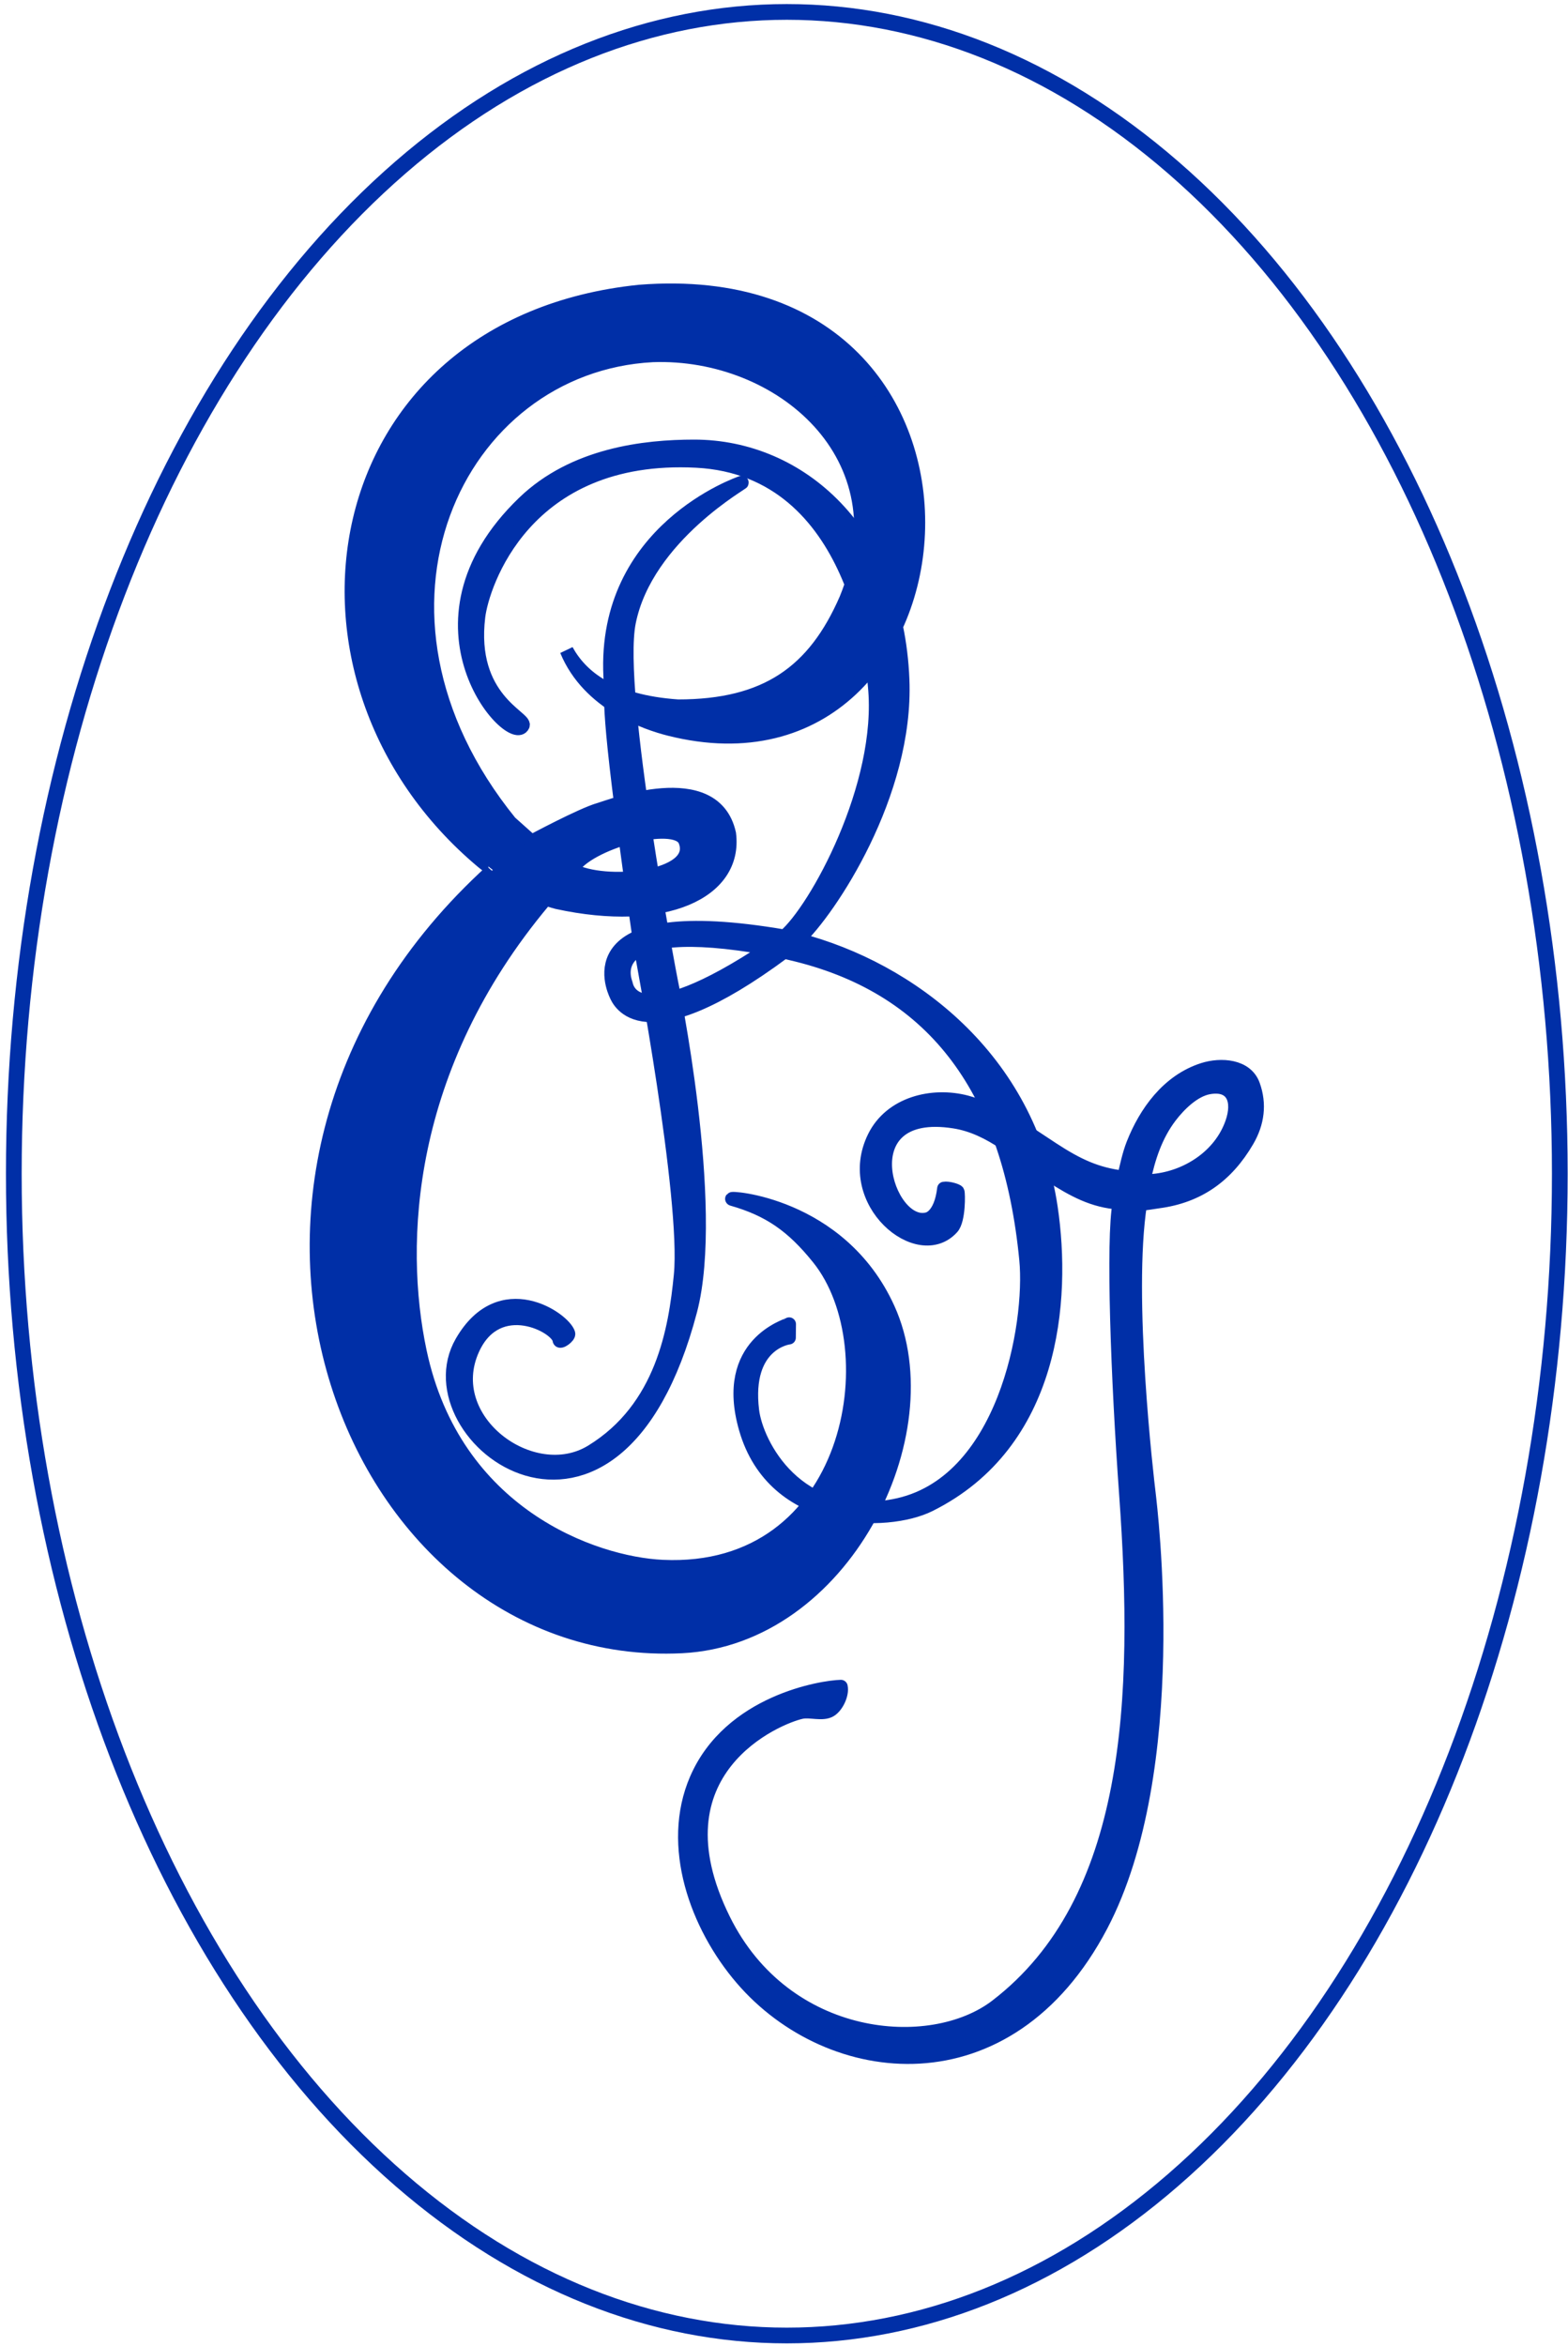
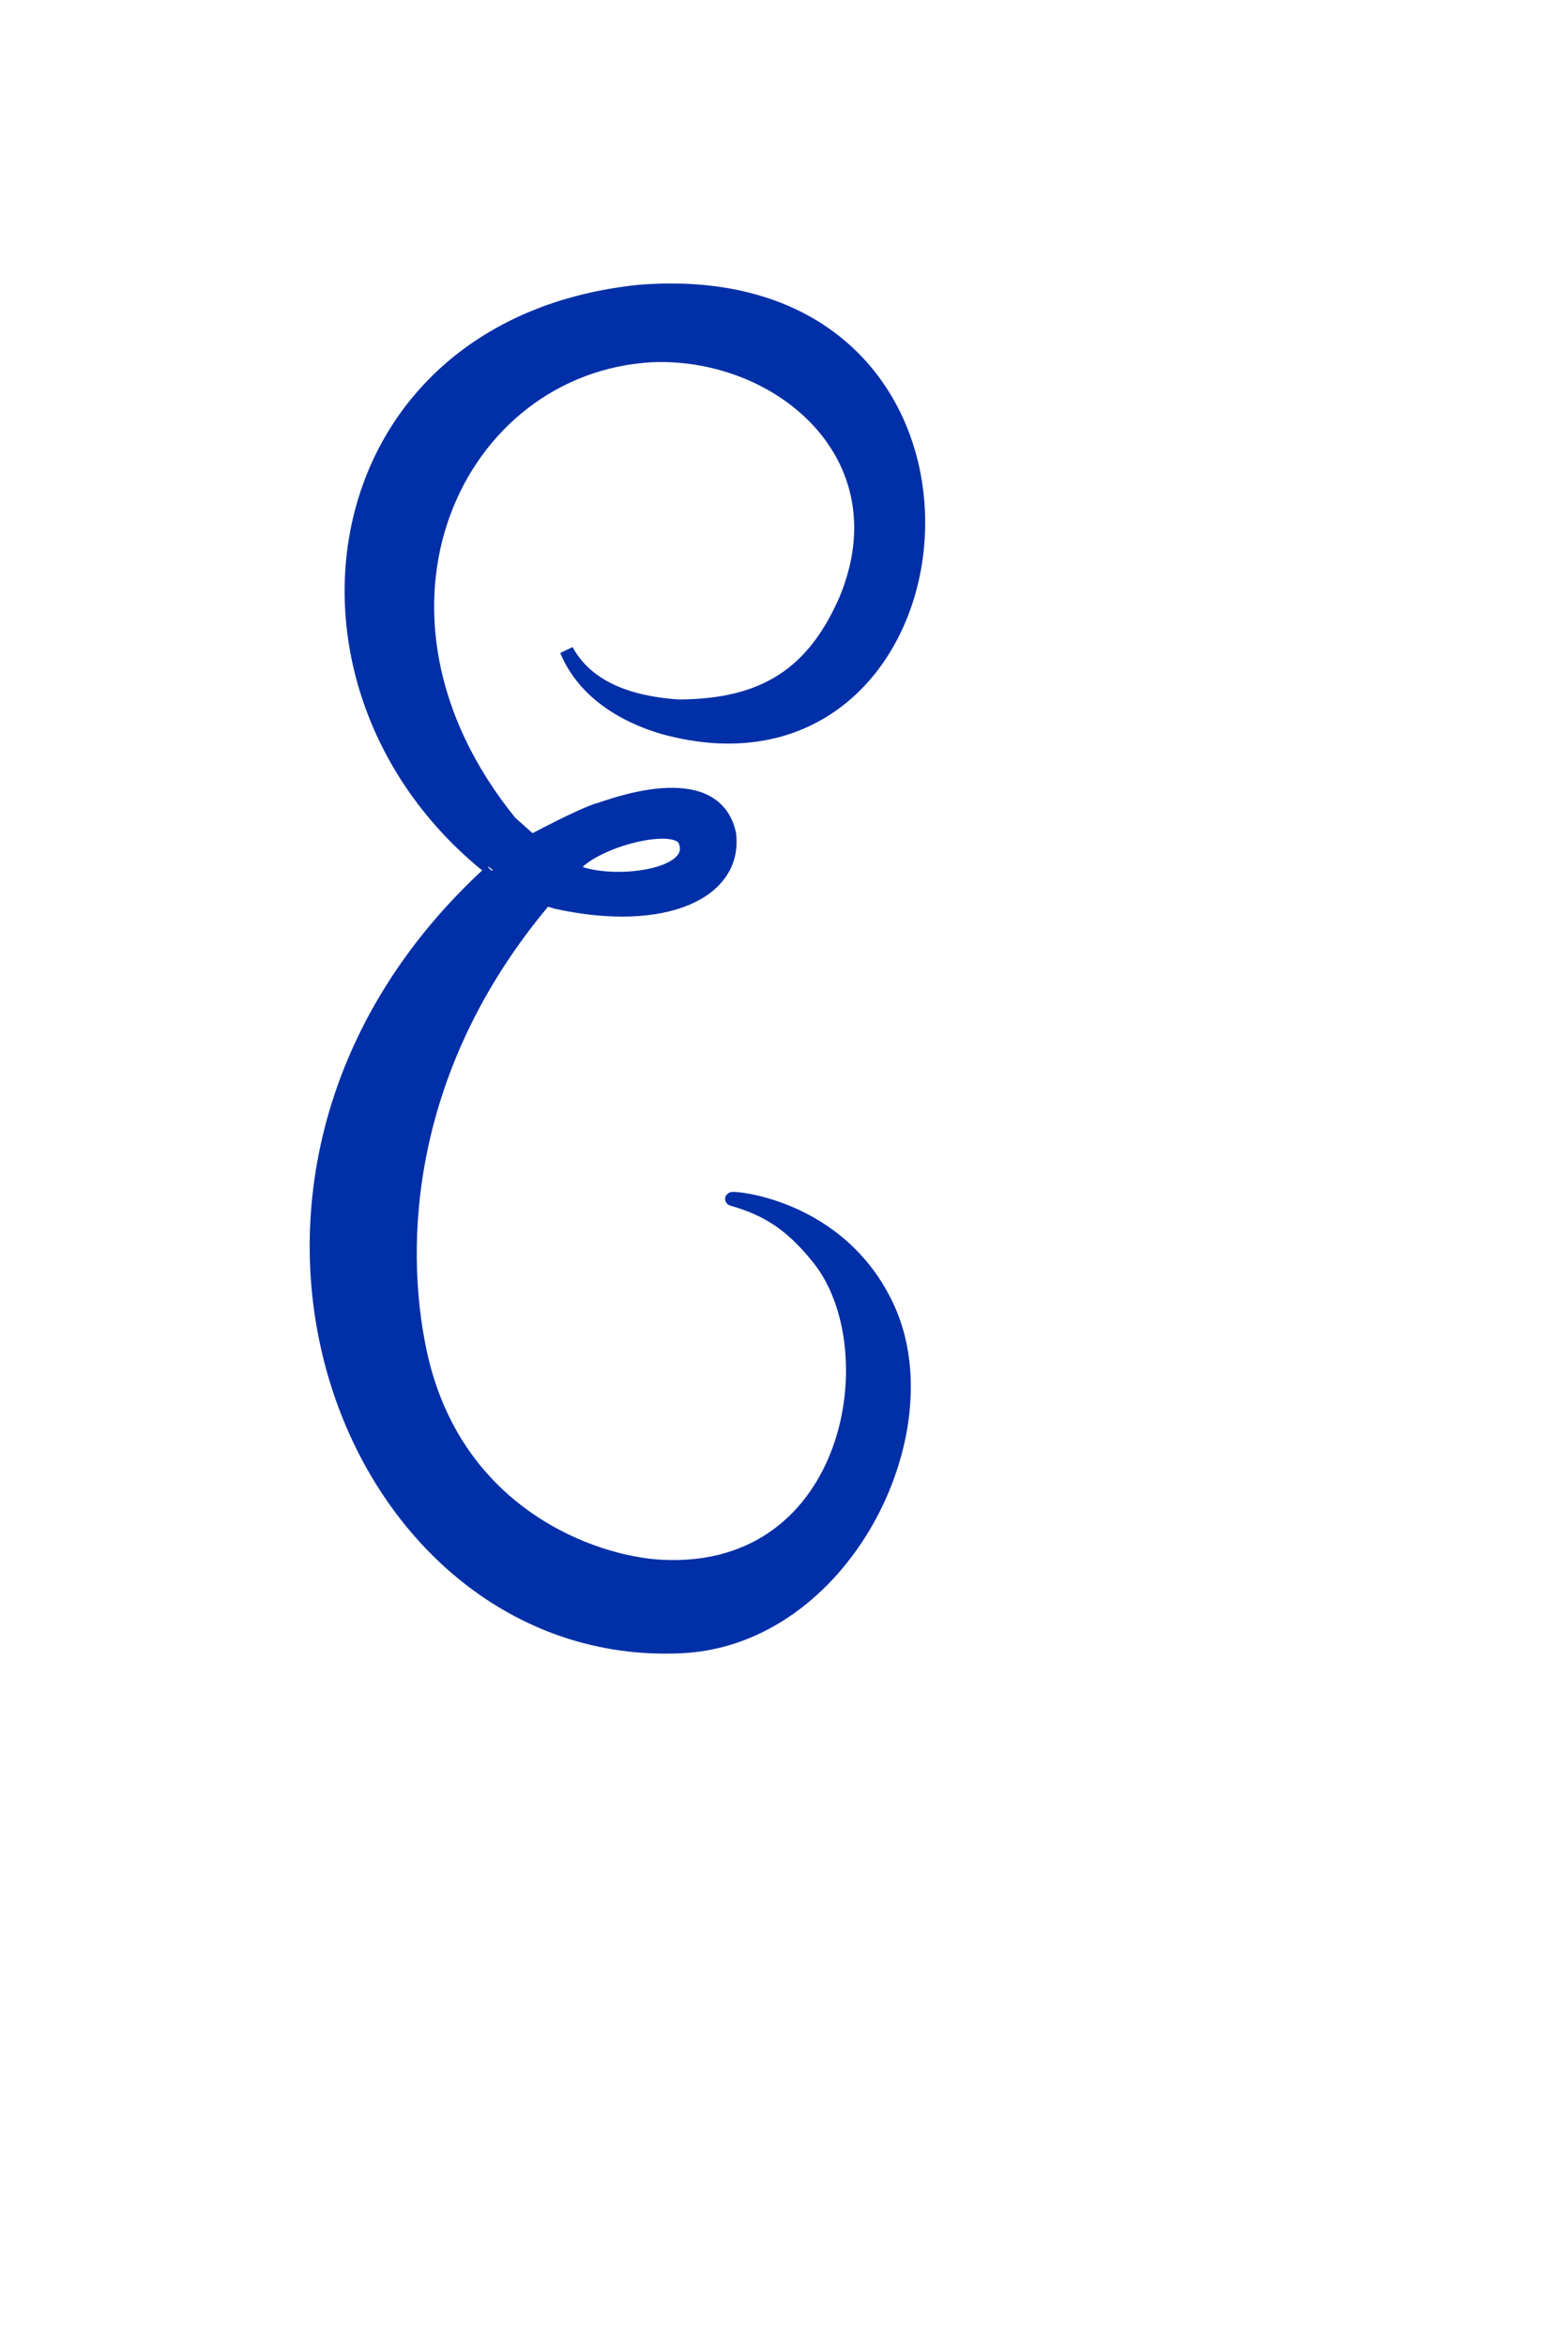
<svg xmlns="http://www.w3.org/2000/svg" version="1.1" x="0px" y="0px" width="230px" height="344px" viewBox="85.362 24.055 230 344" enable-background="new 85.362 24.055 230 344" xml:space="preserve">
  <defs>
</defs>
-   <ellipse fill="none" stroke="#002FA7" stroke-width="2.306" cx="200.774" cy="196.154" rx="113.386" ry="170.35" />
-   <path fill="#002FA7" stroke="#002FA7" stroke-width="2" stroke-linecap="square" stroke-linejoin="round" d="M269.188,183.147  c-1.027-2.847-4.74-3.094-7.363-2.25c-5.146,1.654-8.424,6.268-10.256,10.905c-0.615,1.559-0.953,3.298-1.352,4.907  c-4.004-0.453-6.83-1.801-10.473-4.18c-3.707-2.424-8.305-5.718-12.604-6.854c-4.976-1.316-11.101,0.131-13.552,5.122  c-4.648,9.461,6.522,18.735,11.438,13.252c1.003-1.119,0.926-5.061,0.811-5.254s-1.391-0.579-2.009-0.464  c-0.503,4.212-2.435,4.482-2.435,4.482c-5.9,1.559-11.874-16.777,3.941-14.295c5.475,0.858,9.4,4.854,14.008,7.82  c3.582,2.305,6.41,3.813,10.219,4.081c-1.02,5.371-0.264,25.793,0.961,42.762c2.16,29.918,1.047,59.633-19,75.012  c-9.613,7.375-30.957,5.609-40-12.654c-10.887-21.986,7.958-29.727,11.41-30.447c1.282-0.266,3.082,0.406,4.204-0.26  c0.968-0.574,1.815-2.354,1.57-3.469c-2.646,0.055-16.281,2.158-21.211,13.602c-4.188,9.721,0.037,21.459,6.69,29.211  c12.872,14.994,39.061,18.158,52.686-7.762c12.068-22.951,7.213-61.496,7.014-63.338c-0.242-1.926-3.414-28.928-1.271-42.502  c0.869-0.033,1.77-0.223,2.703-0.348c5.781-0.775,9.984-3.727,13.012-8.926C269.846,188.693,270.193,185.929,269.188,183.147z   M266.076,188.692c-1.721,4.914-6.604,8.016-11.504,8.486c-0.5,0.048-0.984,0.069-1.461,0.079c0.699-3.4,1.775-6.711,3.895-9.494  c1.354-1.777,3.486-3.861,5.668-4.252C266.281,182.865,267.182,185.537,266.076,188.692z" />
-   <path fill="#002FA7" stroke="#002FA7" stroke-width="2" d="M177.623,115.313c-2.047,10.284,6.183,52.645,6.183,52.645  s6.876,32.883,2.82,48.278c-11.032,41.877-41.562,18.52-33.54,4.605c5.68-9.854,14.976-3.457,15.654-1.262  c0.141,0.457-1.292,1.459-1.332,0.973c-0.166-1.992-9.037-6.701-12.691,1.299c-4.76,10.422,8.718,20.367,17.437,15.025  c10.37-6.352,12.272-17.881,13.049-25.861c1.089-11.189-5.814-47.645-5.814-47.645c-5.138-35.529-4.278-35.264-4.517-40.136  c-1.056-21.45,18.912-28.293,19.303-28.424C195.015,94.528,180.161,102.556,177.623,115.313z" />
-   <path fill="#002FA7" stroke="#002FA7" stroke-width="2" stroke-linecap="square" stroke-linejoin="round" d="M239.51,201.102  c-3.252-21.859-20.604-34.992-37.071-39.268c4.55-4.258,16.003-21.316,15.317-38.146c-0.883-21.667-15.022-34.175-30.577-34.175  c-7.267,0-17.63,1.173-24.978,8.247c-18.609,17.914-1.689,36.151-0.141,32.664c0.515-1.16-7.988-3.862-6.516-15.963  c0.553-4.544,6.704-24.117,31.962-22.823c23.875,1.224,25.955,30.932,26.163,33.031c1.435,14.537-8.679,32.863-13.233,36.688  c-31.194-5.336-25.078,7.766-24.713,8.568c0.354,0.777,3.676,9.285,24.663-6.303c0.625,0.145,1.241,0.295,1.847,0.445  c20.353,5.069,31.249,19.999,33.64,44.687c0.92,9.506-3.152,33.07-19.414,36.107c-14.213,2.656-20.152-9.059-20.747-13.99  c-1.196-9.902,5.382-10.684,5.386-10.682l0.022-1.973c-0.184,0.201-9.982,2.818-6.373,15.332  c4.151,14.4,20.774,14.244,26.934,11.182C239.902,235.678,241.533,214.698,239.51,201.102z M177.175,168.313  c-0.133-0.486-4.092-9.678,20.927-5.187C178.432,176.24,177.308,168.8,177.175,168.313z" />
  <path fill="#002FA7" stroke="#002FA7" stroke-width="2" d="M209.465,111.896c-4.641,10.673-11.677,15.717-24.65,15.717  c-9.941-0.685-14.27-4.423-16.345-8.193c3.256,7.901,11.837,10.716,15.081,11.534c45.65,11.514,53.178-68.675-4.386-64.146  c-46.649,4.799-55.199,56.71-23.011,83.631c1.433,1.134,1.491,1.169,1.486,1.173c-0.416,0.377-0.829,0.759-1.244,1.149  c-47.793,44.885-19.351,115.086,28.971,112.704c23.64-1.172,38.601-31.18,30.275-49.52c-7.061-15.561-23.781-16.395-22.882-16.076  c5.379,1.537,8.821,3.881,12.673,8.684c10.635,13.258,5.029,46.502-22.881,45.217c-10.106-0.469-30.544-7.67-35.6-31.553  c-3.354-15.834-2.3-41.629,18.192-66.049c0.786-0.937,0.289-0.332,0.289-0.332s1.039,0.376,1.649,0.518  c15.754,3.428,26.352-1.475,25.245-10.063c-2.22-10.011-17.664-3.917-19.026-3.54c-2.574,0.713-9.964,4.686-9.964,4.686l-3.14-2.802  c-25.147-31.012-7.871-66.973,20.902-68.473C199.793,75.483,218.087,90.931,209.465,111.896z M185.84,147.305  c2.326,5.613-11.958,6.919-16.6,4.266C171.346,147.646,184.394,144.035,185.84,147.305z" />
-   <rect fill="none" width="396" height="396" />
</svg>